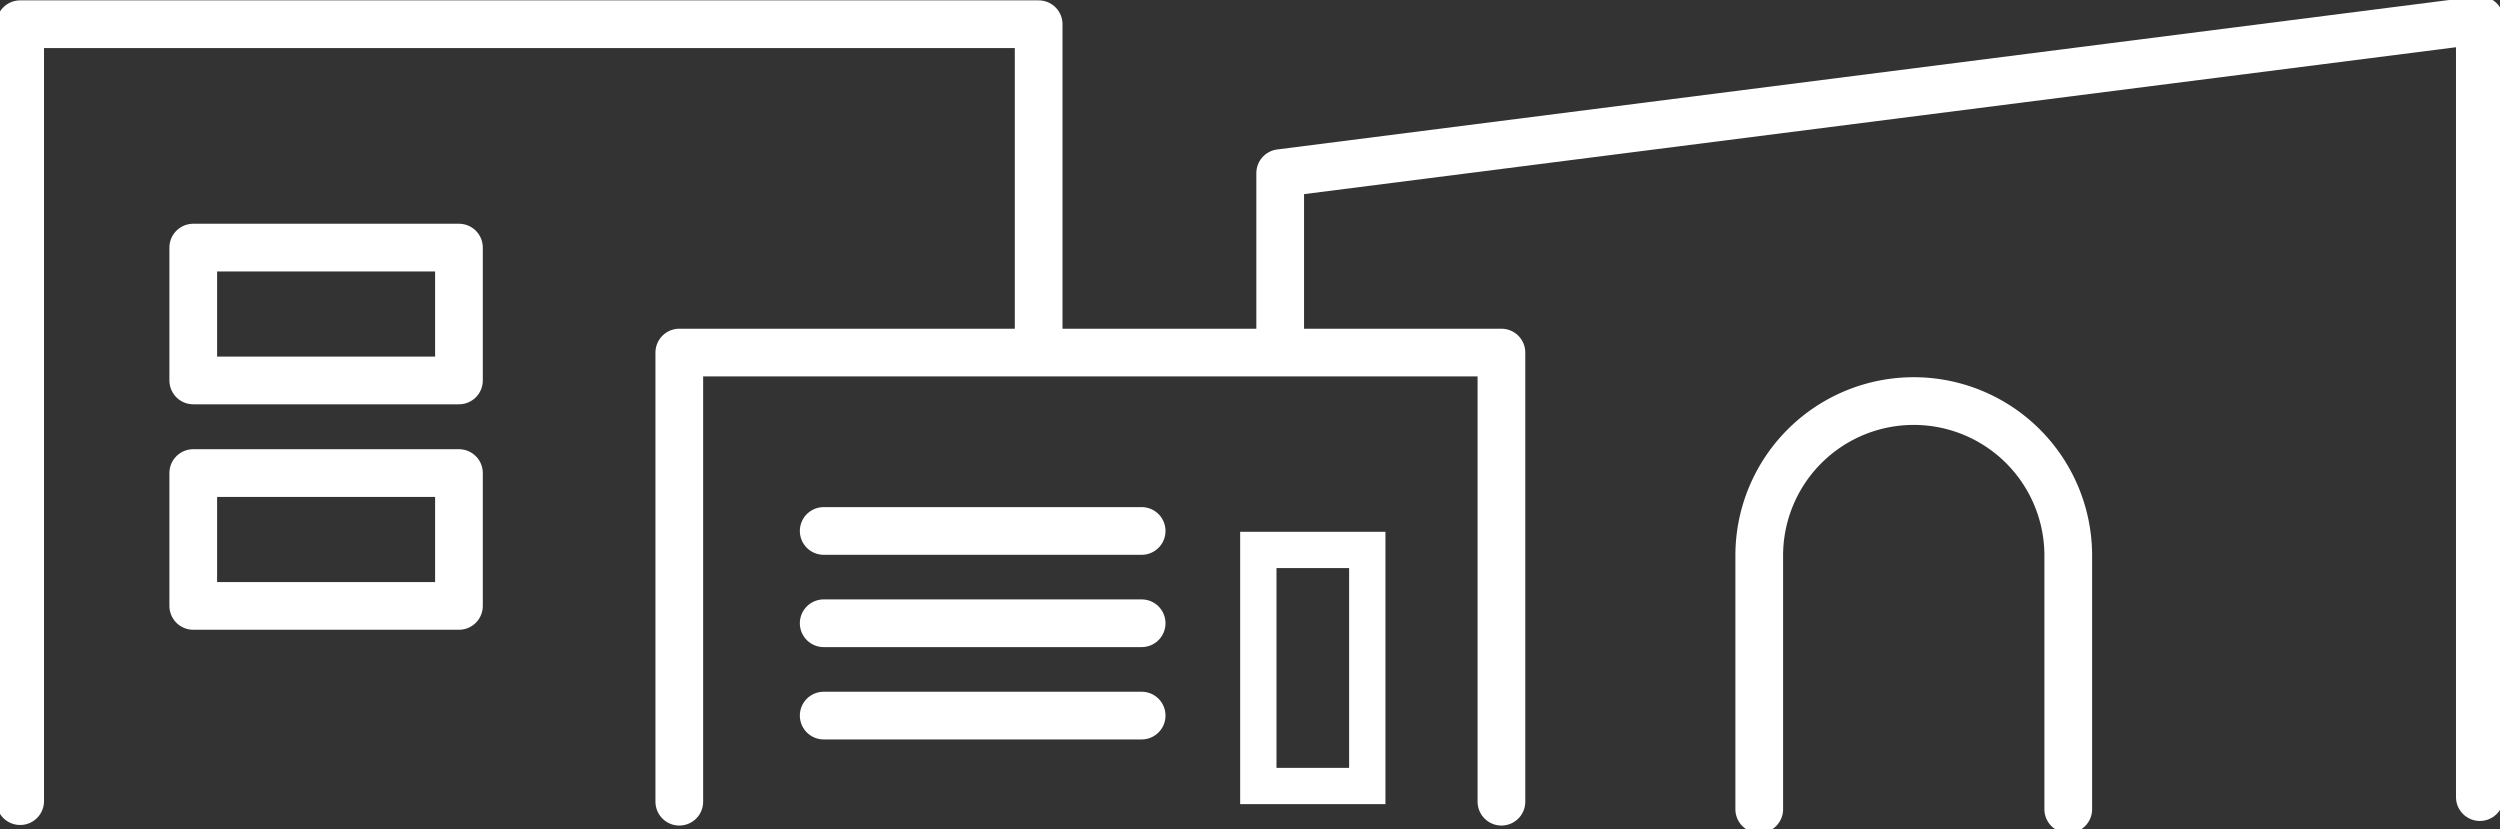
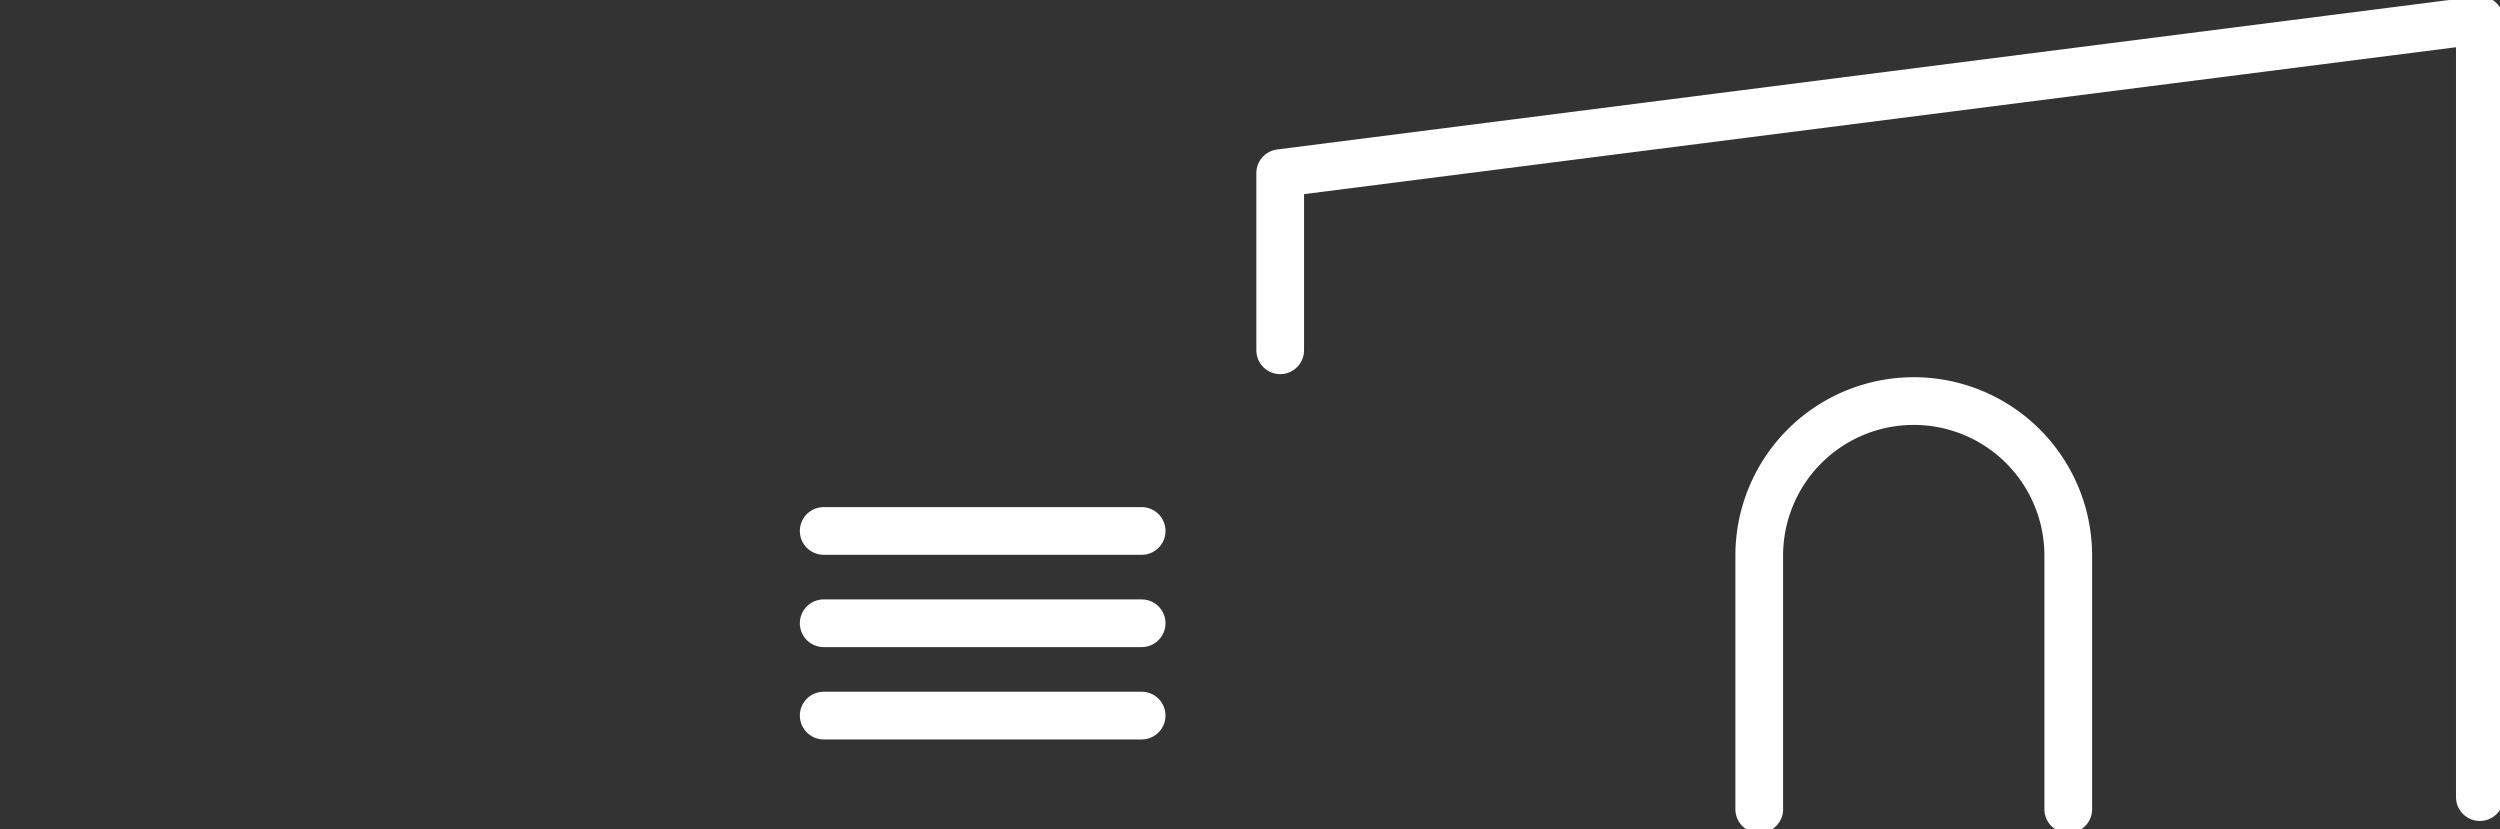
<svg xmlns="http://www.w3.org/2000/svg" id="Groupe_62" data-name="Groupe 62" width="209.613" height="69.536" viewBox="0 0 209.613 69.536">
  <rect x="0" y="0" width="209.613" height="69.536" fill="#333333" stroke="none" />
  <defs>
    <clipPath id="clip-path">
      <rect id="Rectangle_234" data-name="Rectangle 234" width="209.613" height="69.536" fill="none" stroke="#fff" stroke-width="4" />
    </clipPath>
  </defs>
  <g id="Groupe_59" data-name="Groupe 59" transform="translate(0 0)">
    <g id="Groupe_58" data-name="Groupe 58" clip-path="url(#clip-path)">
-       <path id="Tracé_133" data-name="Tracé 133" d="M74.818,76.488V38.831H143.75V76.488" transform="translate(-17.862 -9.27)" fill="none" stroke="#fff" stroke-linecap="round" stroke-linejoin="round" stroke-width="4" />
-     </g>
+       </g>
  </g>
  <line id="Ligne_157" data-name="Ligne 157" x2="26.659" transform="translate(69.063 44.518)" fill="none" stroke="#fff" stroke-linecap="round" stroke-width="4" />
  <line id="Ligne_158" data-name="Ligne 158" x2="26.659" transform="translate(69.063 52.257)" fill="none" stroke="#fff" stroke-linecap="round" stroke-width="4" />
  <line id="Ligne_159" data-name="Ligne 159" x2="26.659" transform="translate(69.063 59.998)" fill="none" stroke="#fff" stroke-linecap="round" stroke-width="4" />
-   <path id="Tracé_134" data-name="Tracé 134" d="M139.637,78.363h6.09V61.615h-6.09ZM136.592,58.57h12.18V81.408h-12.18Z" transform="translate(-32.61 -13.983)" fill="#fff" />
  <g id="Groupe_61" data-name="Groupe 61" transform="translate(0 0)">
    <g id="Groupe_60" data-name="Groupe 60" clip-path="url(#clip-path)">
      <path id="Tracé_135" data-name="Tracé 135" d="M141,29.9V15.046L241.585,2.219V67.363" transform="translate(-33.662 -0.53)" fill="none" stroke="#fff" stroke-linecap="round" stroke-linejoin="round" stroke-width="4" />
      <path id="Tracé_136" data-name="Tracé 136" d="M193.763,78.391V57.127a12.954,12.954,0,1,1,25.909,0V78.391" transform="translate(-46.259 -10.545)" fill="none" stroke="#fff" stroke-linecap="round" stroke-linejoin="round" stroke-width="4" />
-       <path id="Tracé_137" data-name="Tracé 137" d="M87.616,29.666v-27H2.22V67.807" transform="translate(-0.53 -0.636)" fill="none" stroke="#fff" stroke-linecap="round" stroke-linejoin="round" stroke-width="4" />
-       <rect id="Rectangle_235" data-name="Rectangle 235" width="22.278" height="11.139" transform="translate(16.203 20.76)" fill="none" stroke="#fff" stroke-linecap="round" stroke-linejoin="round" stroke-width="4" />
-       <rect id="Rectangle_236" data-name="Rectangle 236" width="22.278" height="11.139" transform="translate(16.203 39.663)" fill="none" stroke="#fff" stroke-linecap="round" stroke-linejoin="round" stroke-width="4" />
    </g>
  </g>
</svg>